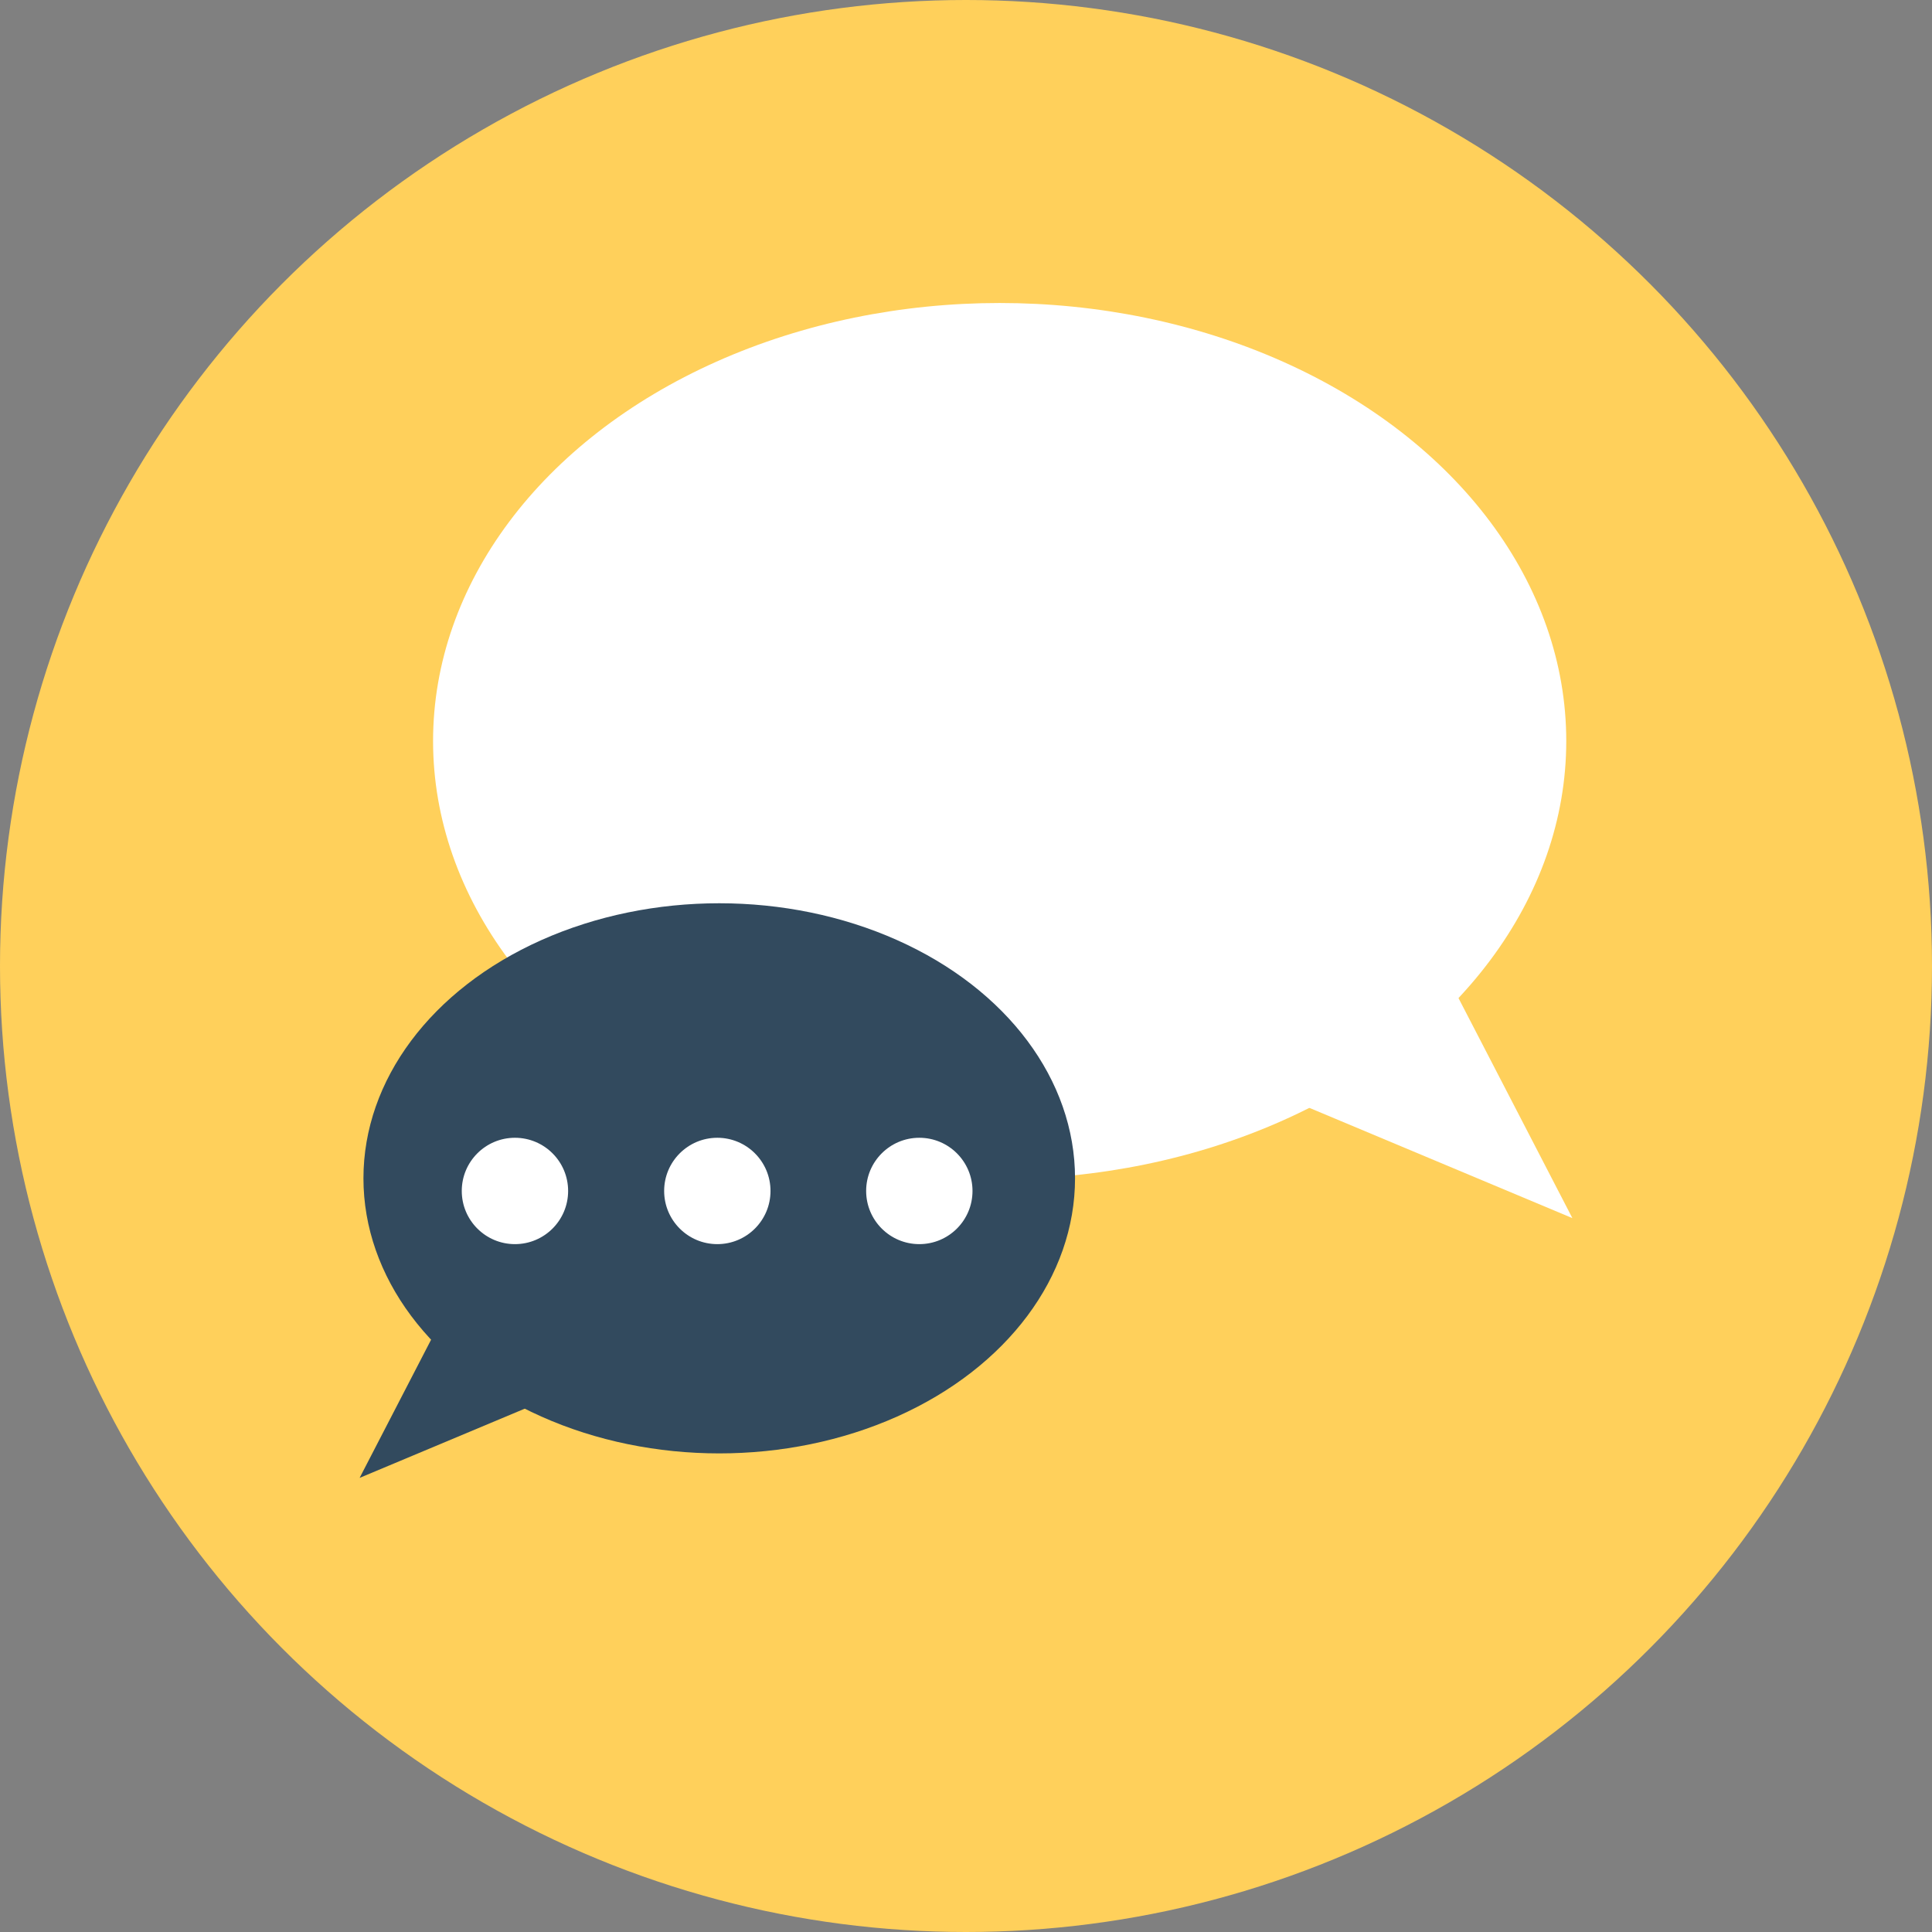
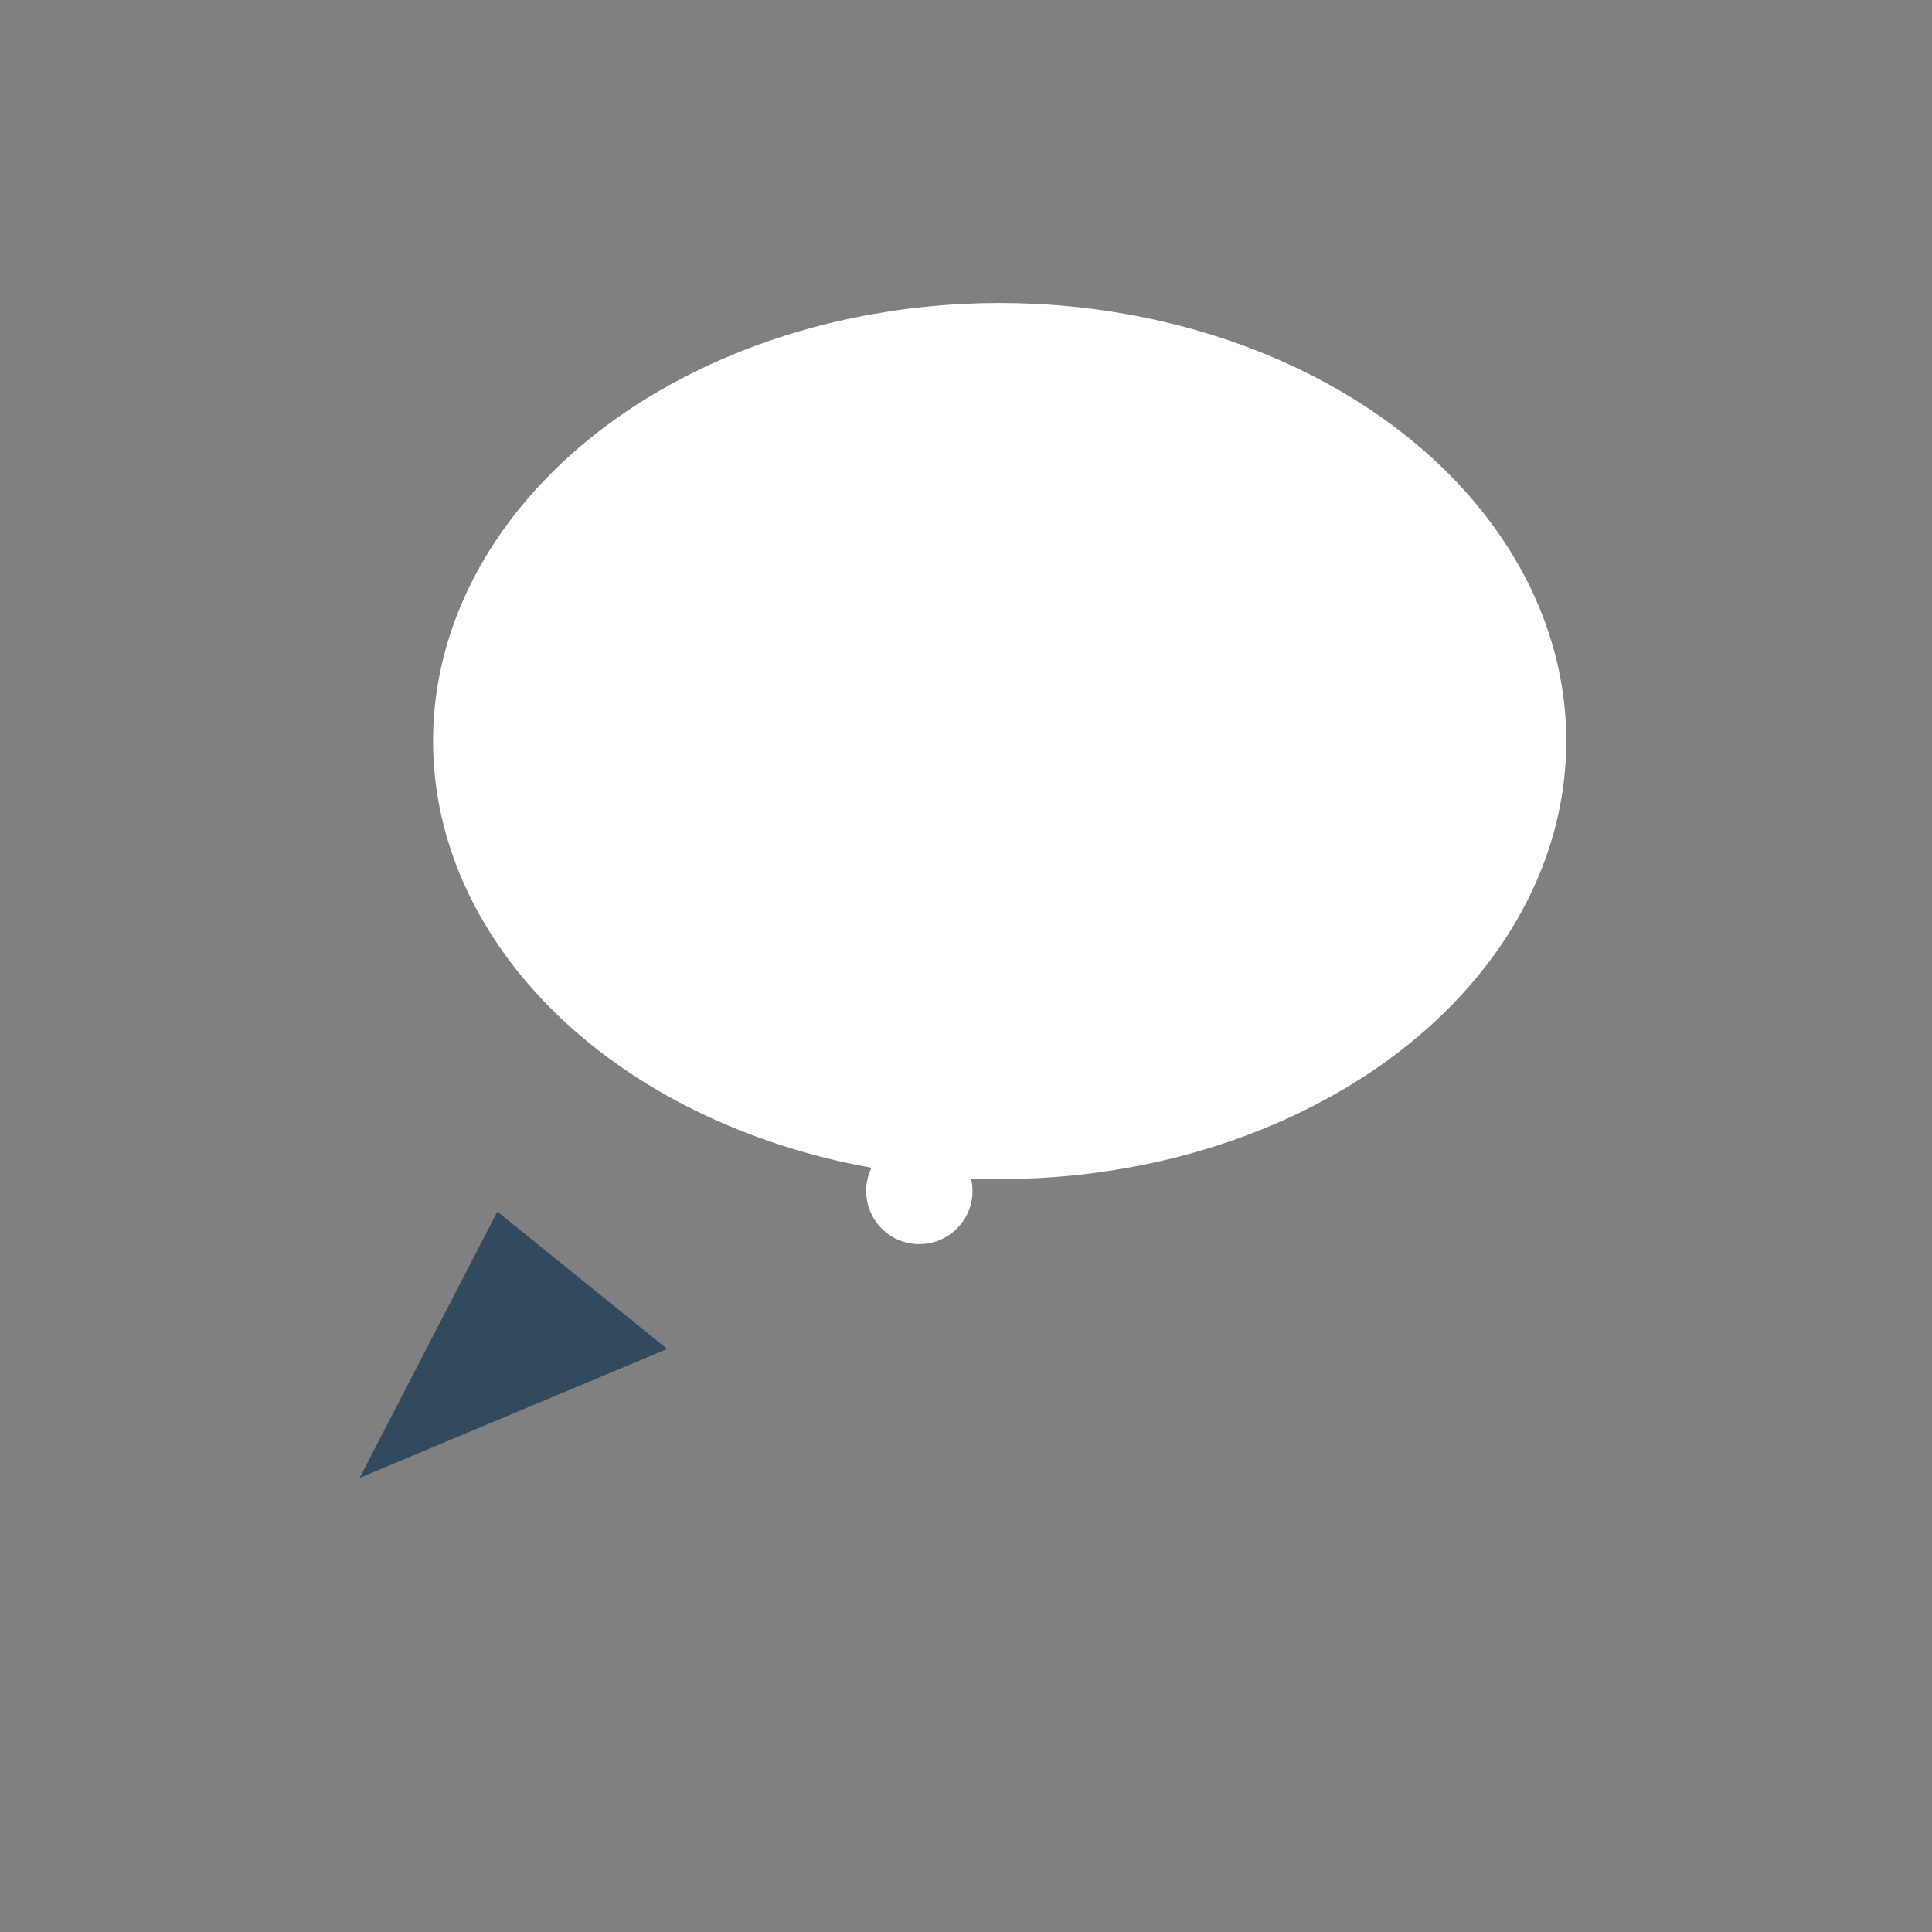
<svg xmlns="http://www.w3.org/2000/svg" height="800px" width="800px" version="1.1" id="Layer_1" viewBox="0 0 505 505" xml:space="preserve">
  <rect x="0" y="0" width="505" height="505" fill="#808080" stroke="none" />
-   <circle style="fill:#FFD05B;" cx="252.5" cy="252.5" r="252.5" />
  <g>
    <ellipse style="fill:#FFFFFF;" cx="261.3" cy="193.7" rx="148.1" ry="114.5" />
-     <polygon style="fill:#FFFFFF;" points="353.6,207.5 411,318.4 282.9,264.7  " />
  </g>
  <g>
-     <ellipse style="fill:#324A5E;" cx="188" cy="308" rx="93" ry="71.9" />
    <polygon style="fill:#324A5E;" points="130,316.7 94,386.3 174.4,352.6  " />
  </g>
  <g>
-     <circle style="fill:#FFFFFF;" cx="134.6" cy="311.3" r="13.9" />
-     <circle style="fill:#FFFFFF;" cx="187.5" cy="311.3" r="13.9" />
    <circle style="fill:#FFFFFF;" cx="240.3" cy="311.3" r="13.9" />
  </g>
</svg>